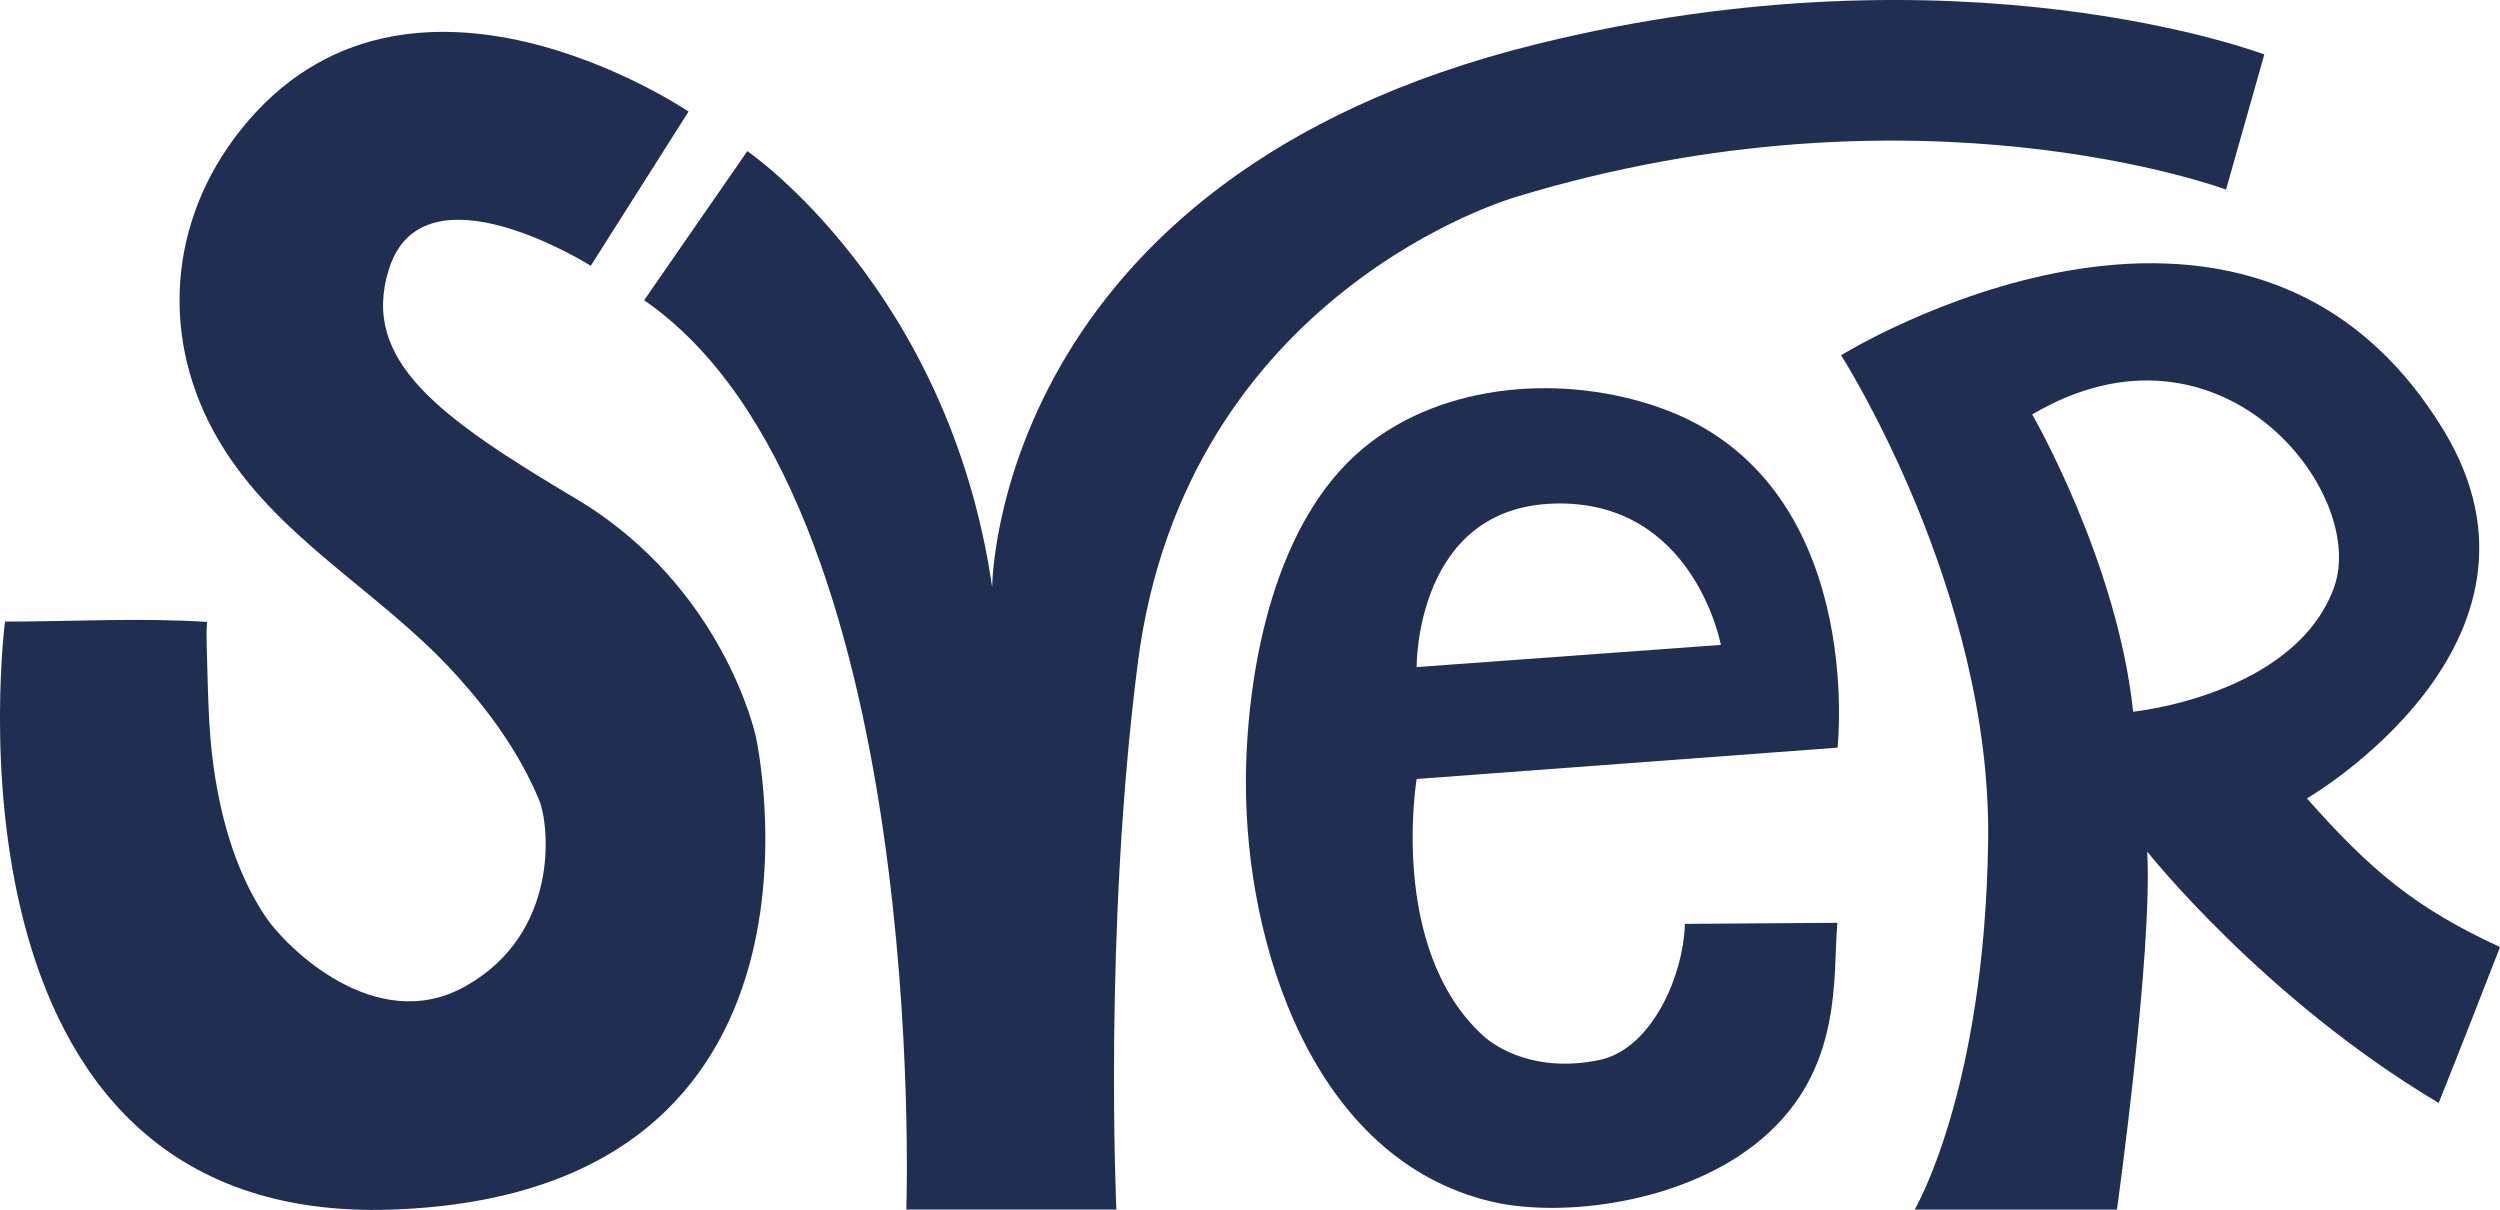
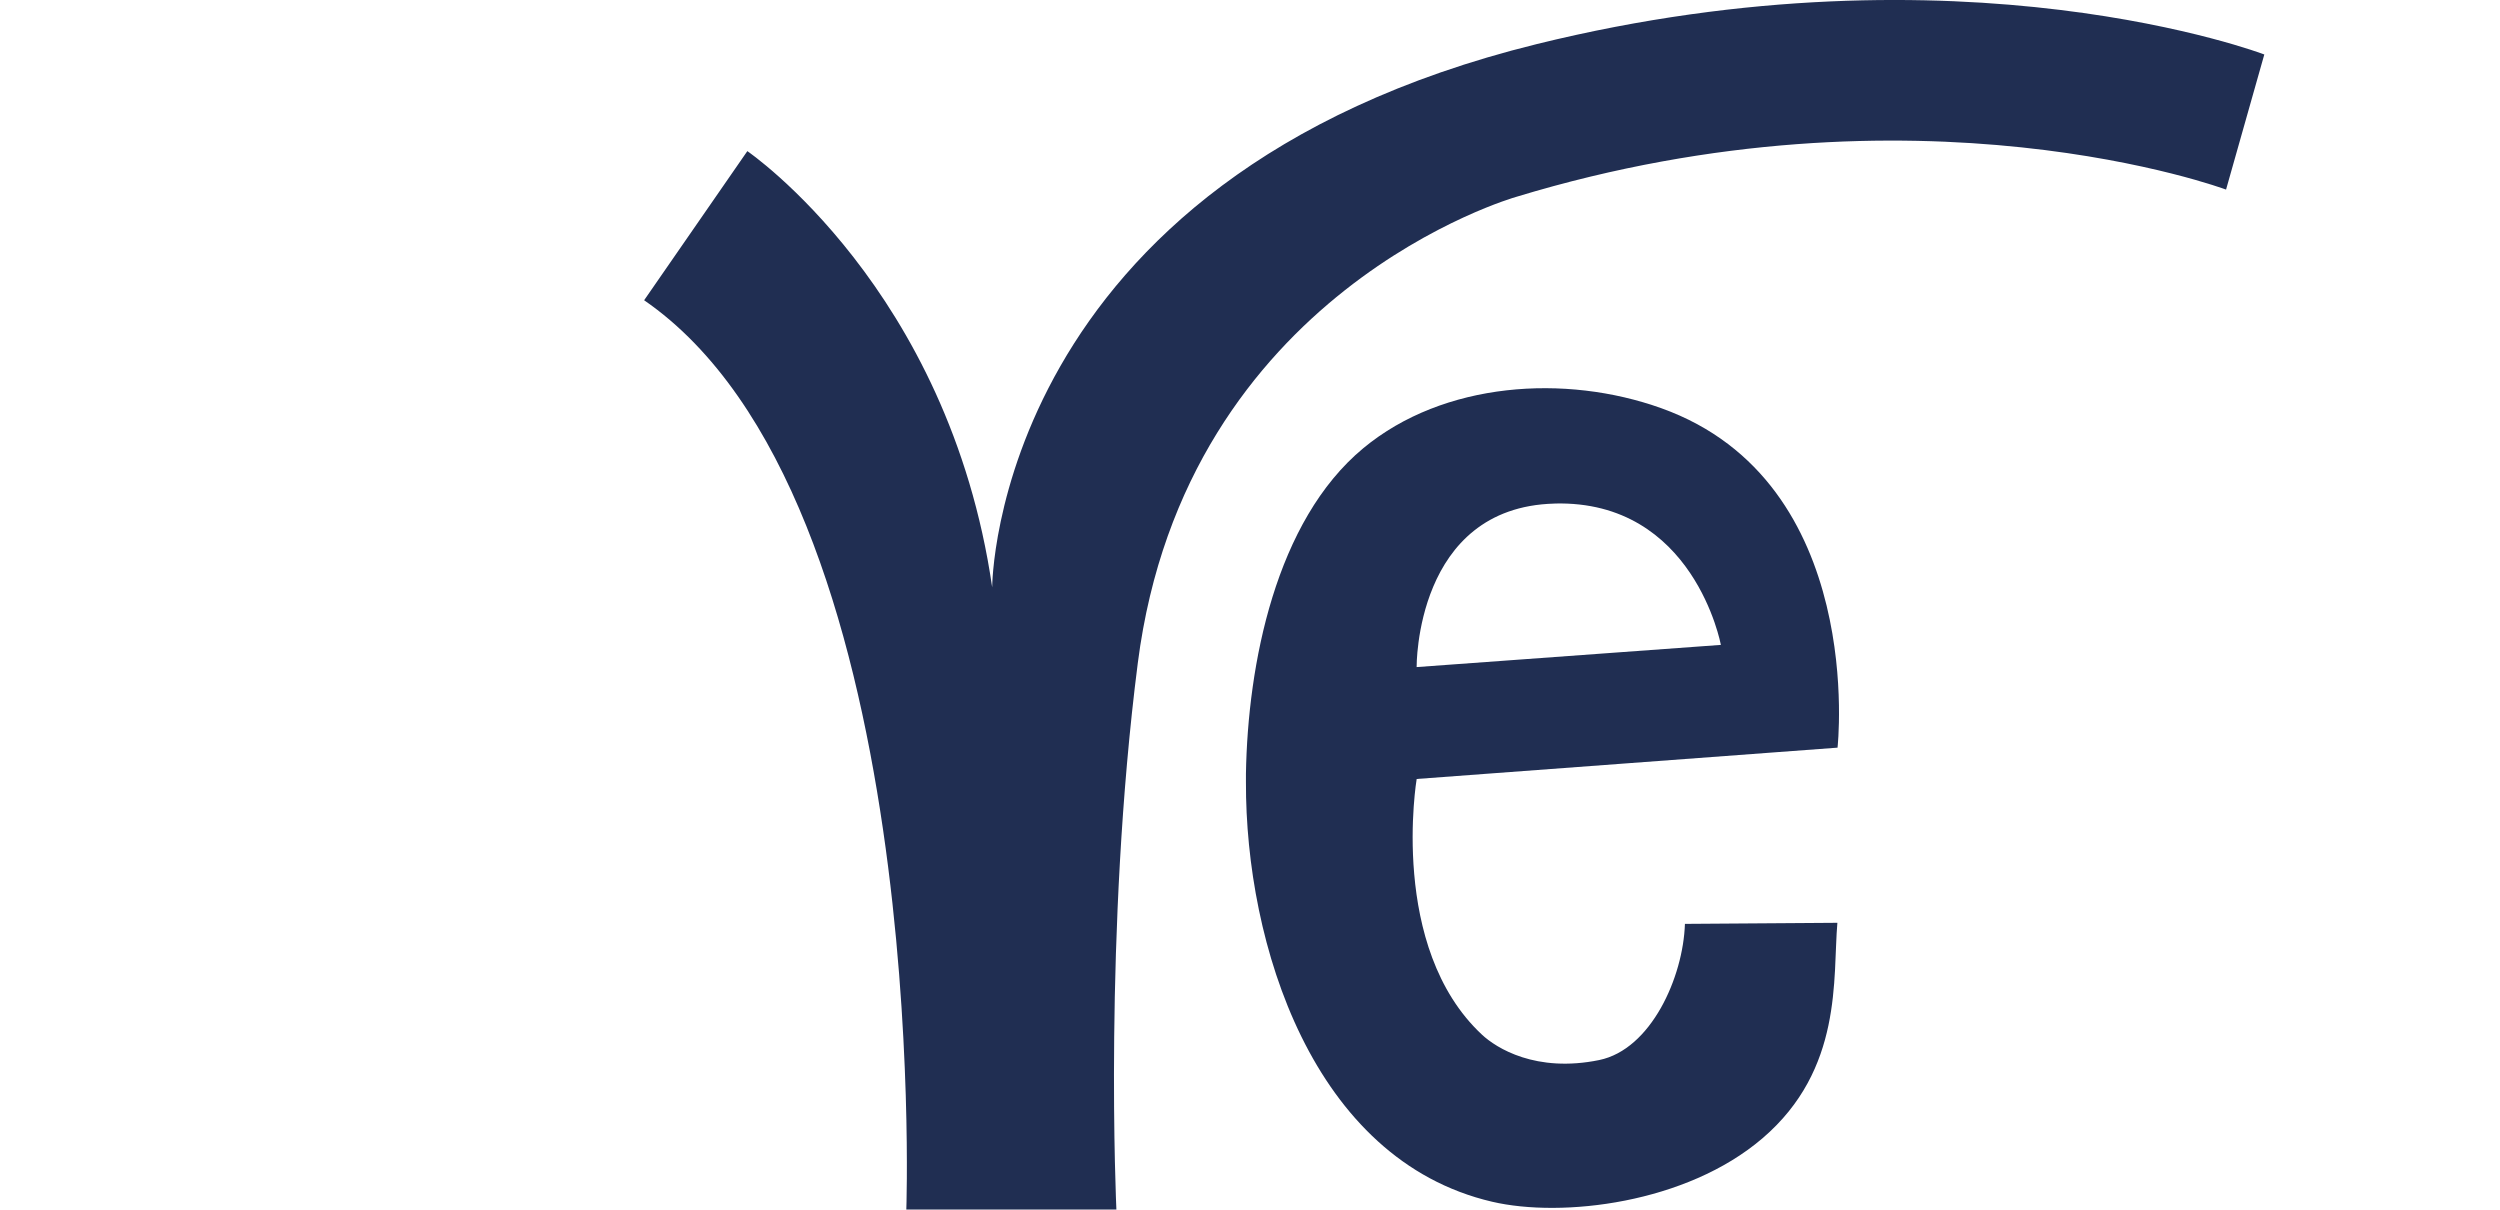
<svg xmlns="http://www.w3.org/2000/svg" id="Layer_1" viewBox="0 0 486.86 235.63">
  <defs>
    <style>.cls-1{fill:#202e52;stroke-width:0px;}</style>
  </defs>
-   <path id="S" class="cls-1" d="M.98,121.05s-15.38,117.73,75.42,114.51c90.8-3.22,70.77-92.23,70.77-92.23,0,0-6.22-29.09-35.03-46.22-26.59-15.81-42.08-26.93-36.36-44.81,6.74-21.06,39.27-.54,39.27-.54l19.04-30.03s-54.82-37.23-87.26,3.62c-13.99,17.61-15.91,40.71-4.15,60.56,11.09,18.72,30.82,28.95,45.33,44.63,6.95,7.51,13.1,15.88,17.02,25.37,1.91,4.63,4.14,25.69-14.34,36.13-17.6,9.94-35.18-7.84-38.92-13.43-5.65-8.43-8.51-18.32-10.03-28.26-1.25-8.17-1.22-16.54-1.49-24.79-.05-1.53-.05-2.95.07-4.44-12.98-.85-26.3-.07-39.33-.07h-.01Z" />
  <path id="V" class="cls-1" d="M125.44,58.47l20.1-29.04s39.24,26.77,47.68,84.94c0,0,.1-79.64,106.03-105.78,82.89-20.45,141.71,2.02,141.71,2.02l-7.45,26.31s-60-22.39-138.28,1.43c0,0-64.35,18.23-73.65,90.76-6.7,52.25-4.17,106.44-4.17,106.44h-40.91s4.9-138.49-51.06-177.08h0Z" />
  <path id="E" class="cls-1" d="M357.85,145.6s5.76-51.73-34.31-66.1c-18.72-6.71-42.41-5.16-58.03,7.77-17.11,14.18-22.52,42.14-22.87,63.42,0,.53,0,1.06,0,1.6-.11,31.42,12.93,73.57,47.94,81.74,13.61,3.18,37.83.35,52.66-12.36,15.73-13.47,13.65-31.21,14.58-41.96l-29.69.21c-.33,10.39-6.61,24.45-16.7,26.52-12.32,2.52-20.03-2.34-22.82-4.94-18.24-17-12.72-49.8-12.72-49.8l81.97-6.1h0ZM302.73,98.06c27.17-.71,32.4,27.53,32.4,27.53l-59.25,4.32s-.32-31.13,26.84-31.84h.01Z" />
-   <path id="R" class="cls-1" d="M486.86,184.43c-16.67-7.67-25.35-15.12-37.6-28.94,0,0,51.88-30.13,26.63-71.68-38.53-63.41-117.35-14.63-117.35-14.63,0,0,29.3,45.73,28.64,94.53-.66,48.8-14.31,71.85-14.31,71.85h39.39s6.97-49.87,5.9-69.71c0,0,22.77,28.75,56.76,48.94,0,0,4.79-11.91,11.94-30.36h0ZM454.54,114.41c-7.67,21.02-39.12,24.19-39.12,24.19-3.13-29.34-19.66-57.89-19.66-57.89,36.68-21.68,65.49,15.3,58.77,33.7h.01Z" />
</svg>